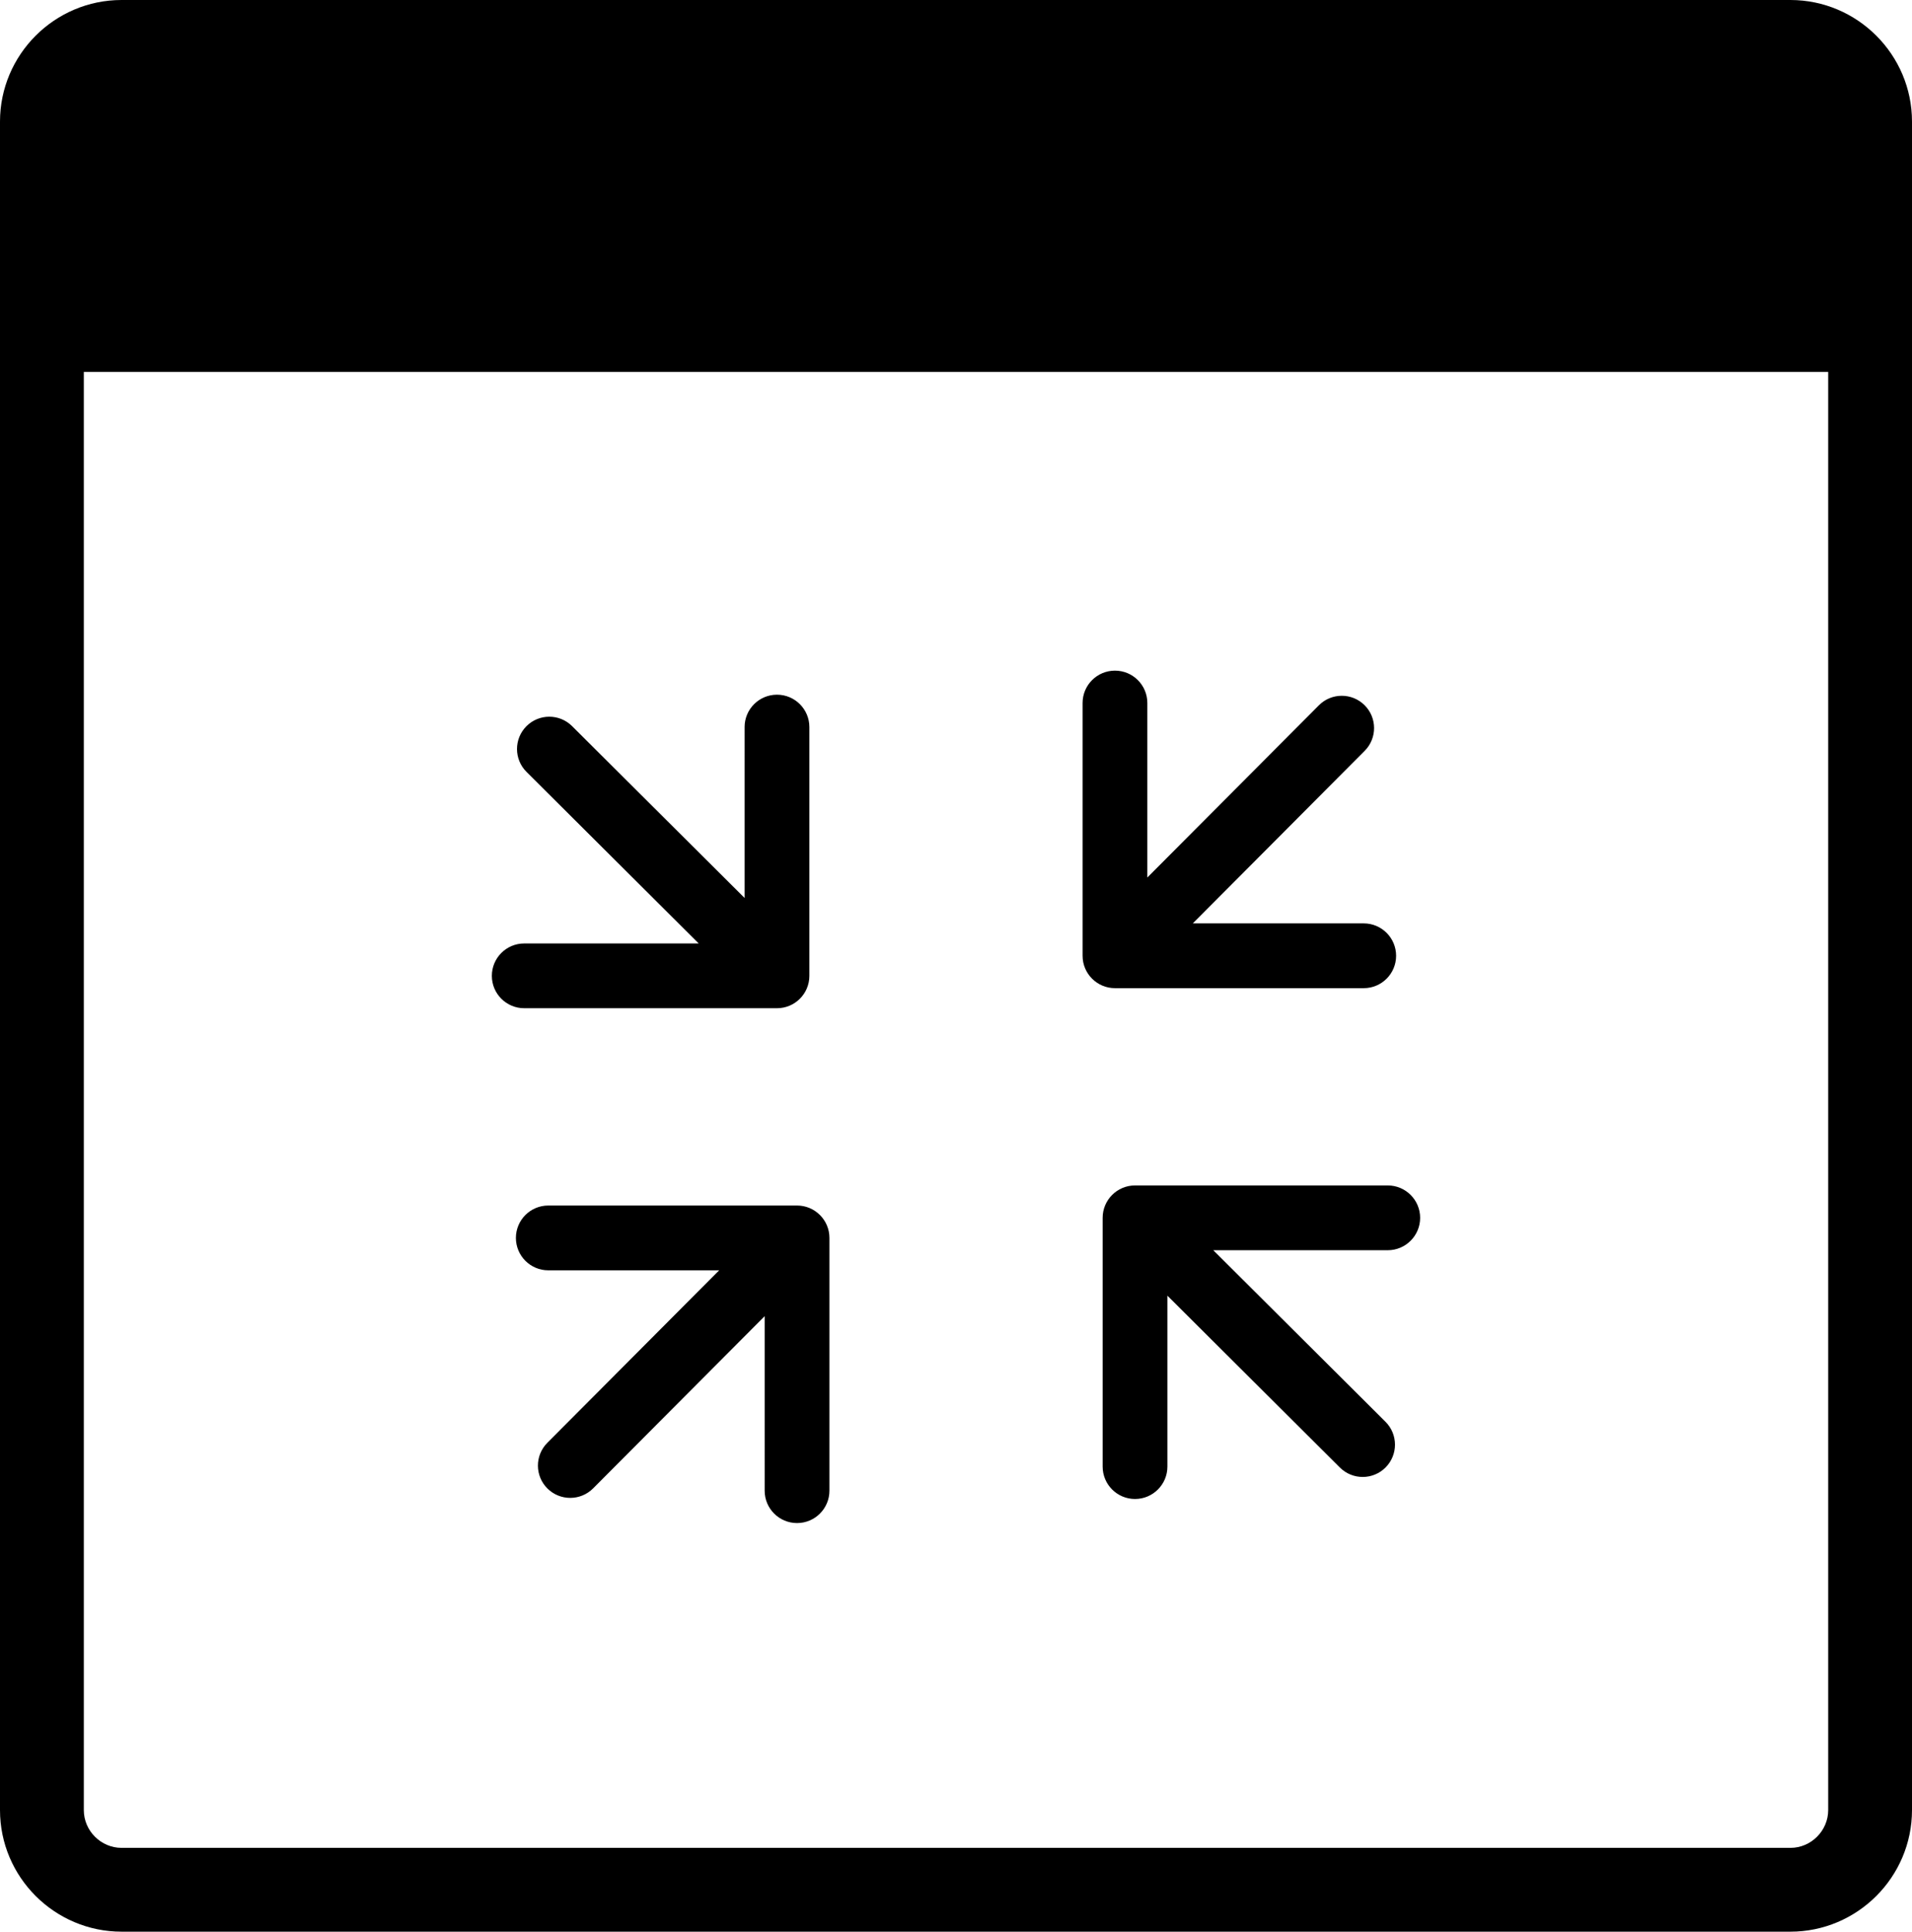
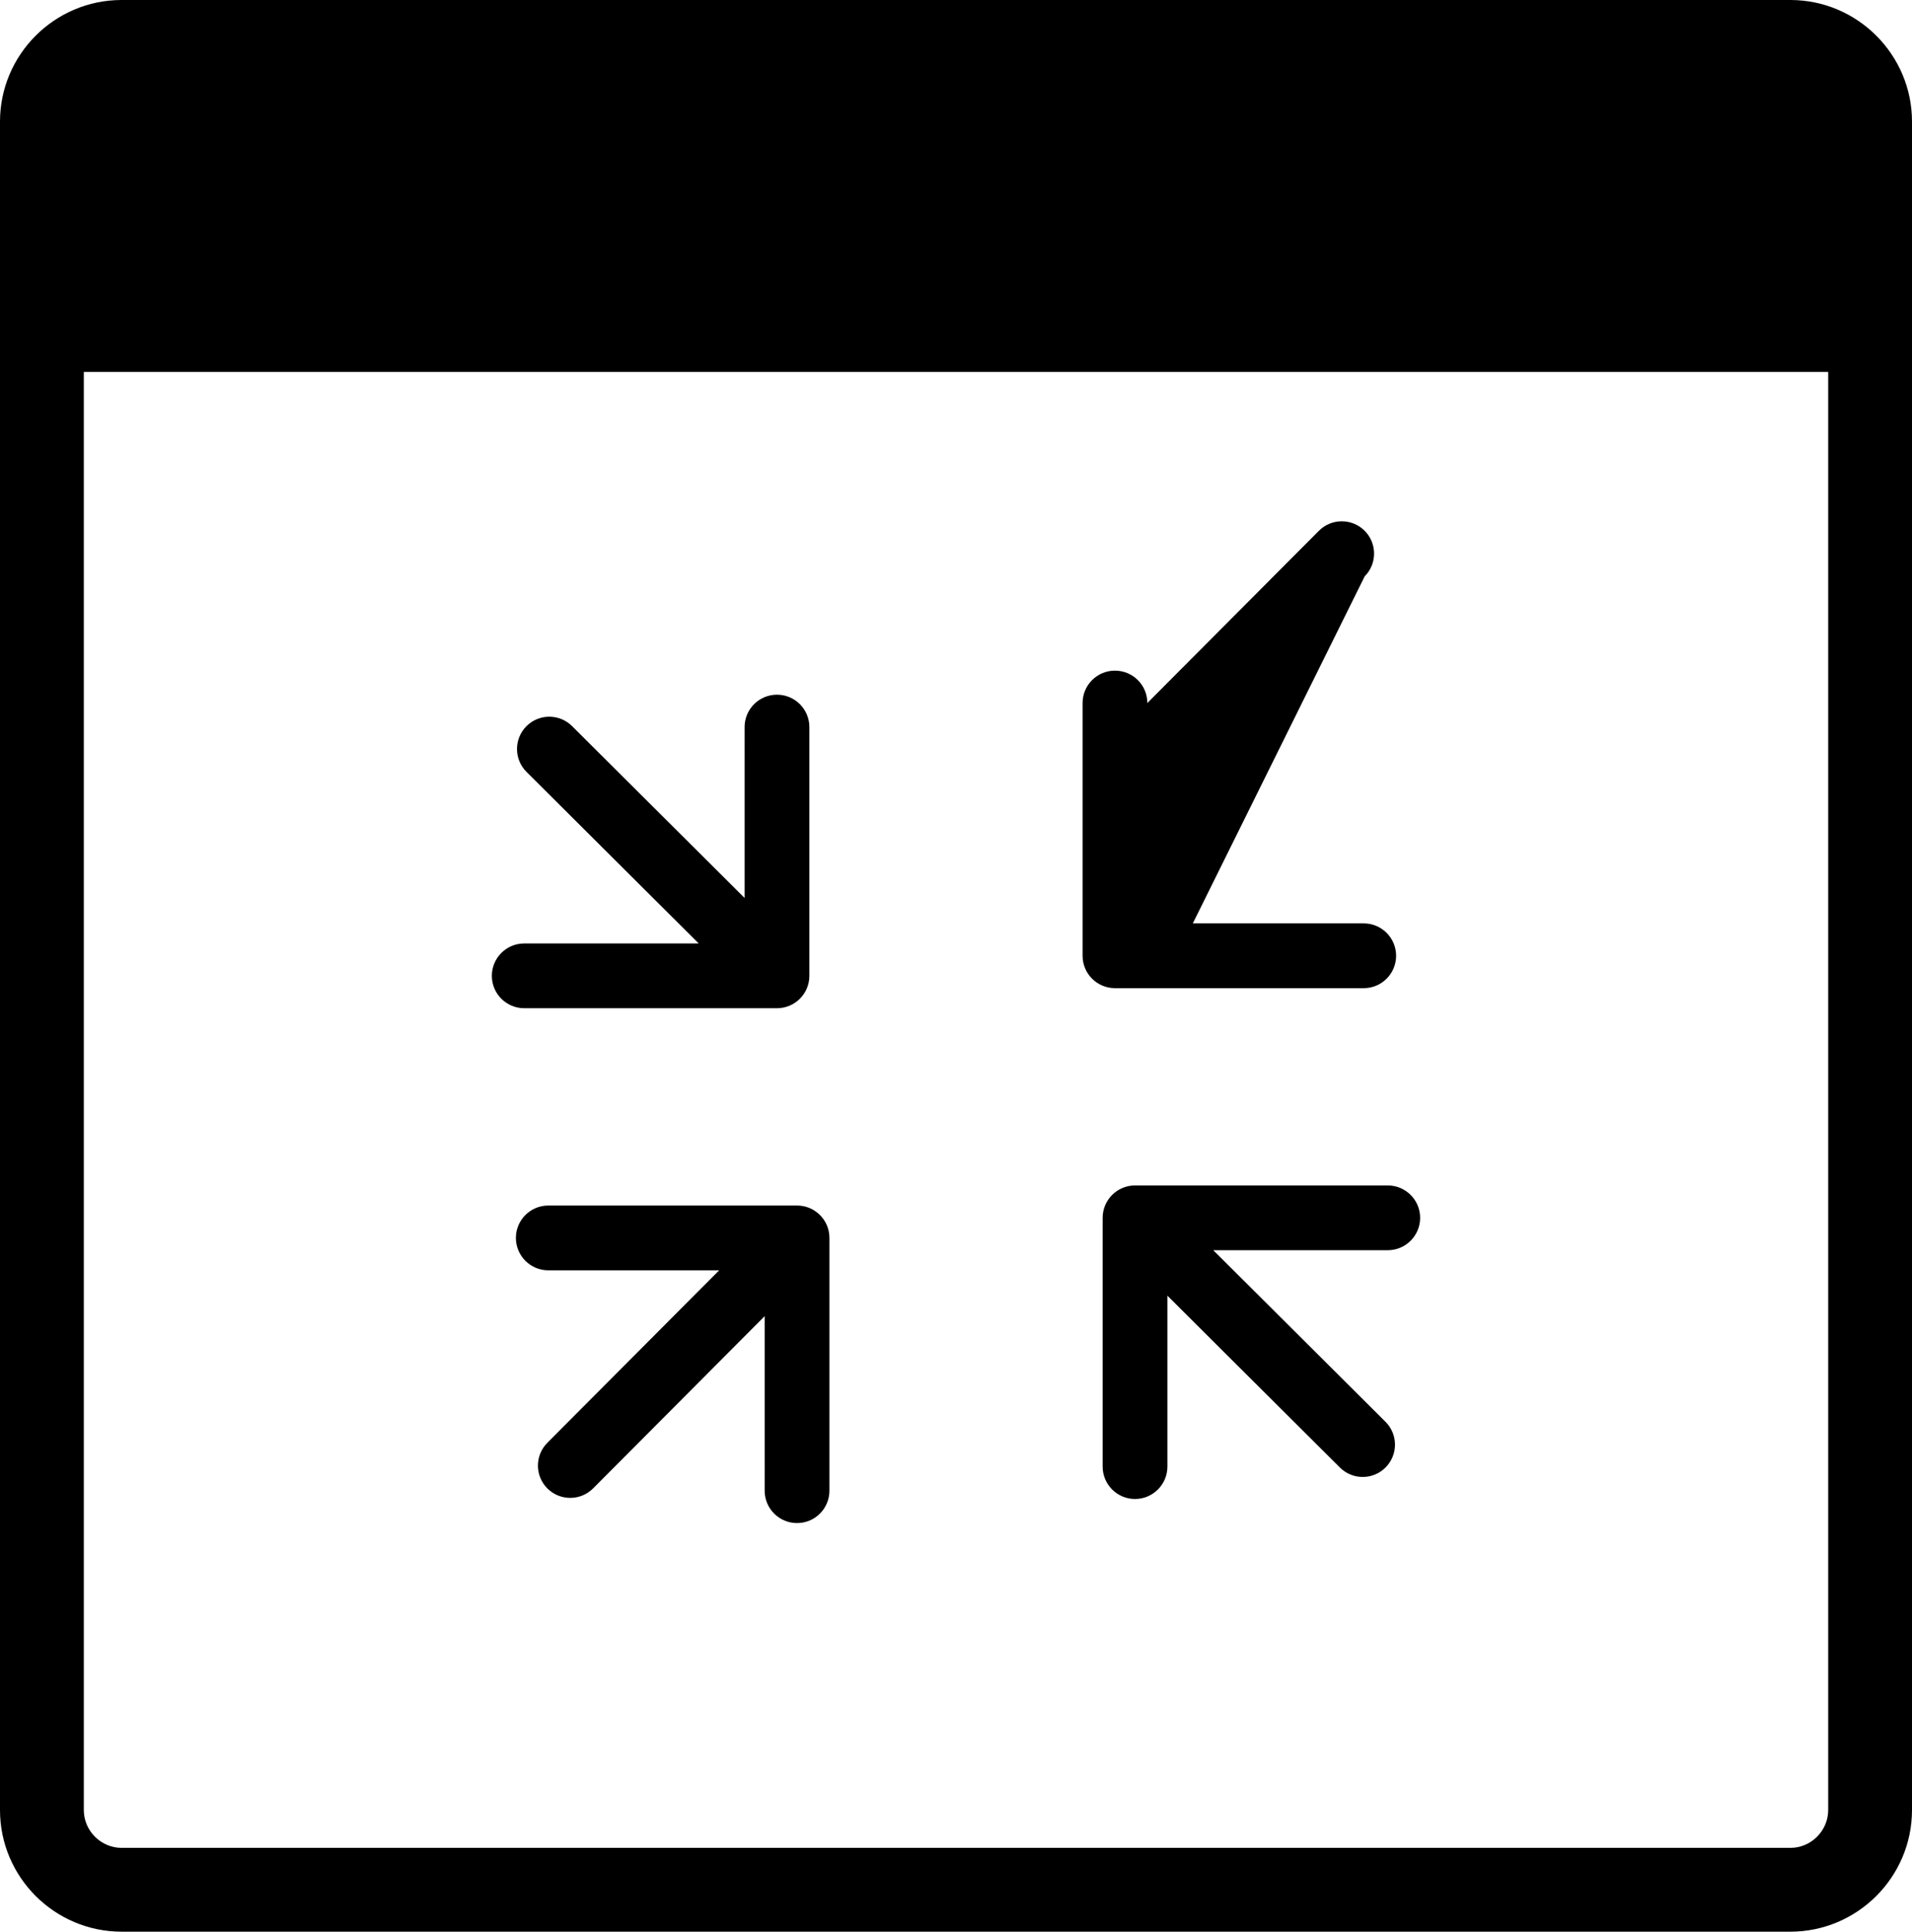
<svg xmlns="http://www.w3.org/2000/svg" id="Layer_1" x="0px" y="0px" width="122.881px" height="124.138px" viewBox="0 0 122.881 124.138" xml:space="preserve">
  <g>
-     <path d="M87.645,59.341c1.149,0,2.081,0.932,2.081,2.082c0,1.149-0.932,2.081-2.081,2.081H71.657c-1.149,0-2.081-0.932-2.081-2.081 V45.179c0-1.149,0.932-2.081,2.081-2.081s2.081,0.932,2.081,2.081v11.214l11.025-11.067c0.808-0.813,2.122-0.816,2.935-0.008 s0.816,2.122,0.008,2.935L76.66,59.341H87.645L87.645,59.341z M7.813,124.138c-2.151,0-4.105-0.878-5.521-2.293 C0.878,120.431,0,118.477,0,116.324V7.813c0-2.151,0.878-4.105,2.293-5.521C3.708,0.878,5.662,0,7.813,0h107.254 c2.151,0,4.105,0.879,5.52,2.293c1.415,1.415,2.294,3.37,2.294,5.52v108.511c0,2.15-0.879,4.105-2.294,5.521 c-1.415,1.414-3.368,2.293-5.52,2.293H7.813L7.813,124.138z M117.494,23.901H5.387v92.423c0,0.665,0.273,1.271,0.715,1.712 c0.441,0.441,1.047,0.716,1.712,0.716h107.254c0.663,0,1.27-0.274,1.711-0.716s0.716-1.048,0.716-1.712V23.901L117.494,23.901z M47.854,46.725c0-1.149,0.932-2.081,2.081-2.081c1.149,0,2.082,0.932,2.082,2.081v15.987c0,1.149-0.932,2.081-2.082,2.081H33.691 c-1.149,0-2.081-0.932-2.081-2.081c0-1.149,0.932-2.081,2.081-2.081h11.214L33.839,49.606c-0.812-0.808-0.816-2.122-0.008-2.935 c0.809-0.813,2.123-0.816,2.935-0.008l11.089,11.046V46.725L47.854,46.725z M35.237,81.636c-1.149,0-2.081-0.933-2.081-2.082 c0-1.148,0.932-2.081,2.081-2.081h15.987c1.149,0,2.082,0.933,2.082,2.081v16.244c0,1.149-0.932,2.081-2.082,2.081 s-2.081-0.932-2.081-2.081V84.584L38.119,95.65c-0.809,0.812-2.123,0.815-2.936,0.008c-0.812-0.809-0.816-2.122-0.008-2.935 l11.046-11.088H35.237L35.237,81.636z M75.027,94.251c0,1.148-0.933,2.081-2.081,2.081c-1.149,0-2.081-0.933-2.081-2.081V78.263 c0-1.148,0.932-2.081,2.081-2.081h16.243c1.148,0,2.081,0.933,2.081,2.081c0,1.149-0.933,2.082-2.081,2.082H77.975l11.067,11.024 c0.813,0.809,0.815,2.122,0.008,2.935s-2.122,0.816-2.935,0.009L75.027,83.266V94.251L75.027,94.251z" />
+     <path d="M87.645,59.341c1.149,0,2.081,0.932,2.081,2.082c0,1.149-0.932,2.081-2.081,2.081H71.657c-1.149,0-2.081-0.932-2.081-2.081 V45.179c0-1.149,0.932-2.081,2.081-2.081s2.081,0.932,2.081,2.081l11.025-11.067c0.808-0.813,2.122-0.816,2.935-0.008 s0.816,2.122,0.008,2.935L76.66,59.341H87.645L87.645,59.341z M7.813,124.138c-2.151,0-4.105-0.878-5.521-2.293 C0.878,120.431,0,118.477,0,116.324V7.813c0-2.151,0.878-4.105,2.293-5.521C3.708,0.878,5.662,0,7.813,0h107.254 c2.151,0,4.105,0.879,5.52,2.293c1.415,1.415,2.294,3.37,2.294,5.52v108.511c0,2.15-0.879,4.105-2.294,5.521 c-1.415,1.414-3.368,2.293-5.52,2.293H7.813L7.813,124.138z M117.494,23.901H5.387v92.423c0,0.665,0.273,1.271,0.715,1.712 c0.441,0.441,1.047,0.716,1.712,0.716h107.254c0.663,0,1.27-0.274,1.711-0.716s0.716-1.048,0.716-1.712V23.901L117.494,23.901z M47.854,46.725c0-1.149,0.932-2.081,2.081-2.081c1.149,0,2.082,0.932,2.082,2.081v15.987c0,1.149-0.932,2.081-2.082,2.081H33.691 c-1.149,0-2.081-0.932-2.081-2.081c0-1.149,0.932-2.081,2.081-2.081h11.214L33.839,49.606c-0.812-0.808-0.816-2.122-0.008-2.935 c0.809-0.813,2.123-0.816,2.935-0.008l11.089,11.046V46.725L47.854,46.725z M35.237,81.636c-1.149,0-2.081-0.933-2.081-2.082 c0-1.148,0.932-2.081,2.081-2.081h15.987c1.149,0,2.082,0.933,2.082,2.081v16.244c0,1.149-0.932,2.081-2.082,2.081 s-2.081-0.932-2.081-2.081V84.584L38.119,95.65c-0.809,0.812-2.123,0.815-2.936,0.008c-0.812-0.809-0.816-2.122-0.008-2.935 l11.046-11.088H35.237L35.237,81.636z M75.027,94.251c0,1.148-0.933,2.081-2.081,2.081c-1.149,0-2.081-0.933-2.081-2.081V78.263 c0-1.148,0.932-2.081,2.081-2.081h16.243c1.148,0,2.081,0.933,2.081,2.081c0,1.149-0.933,2.082-2.081,2.082H77.975l11.067,11.024 c0.813,0.809,0.815,2.122,0.008,2.935s-2.122,0.816-2.935,0.009L75.027,83.266V94.251L75.027,94.251z" />
  </g>
</svg>